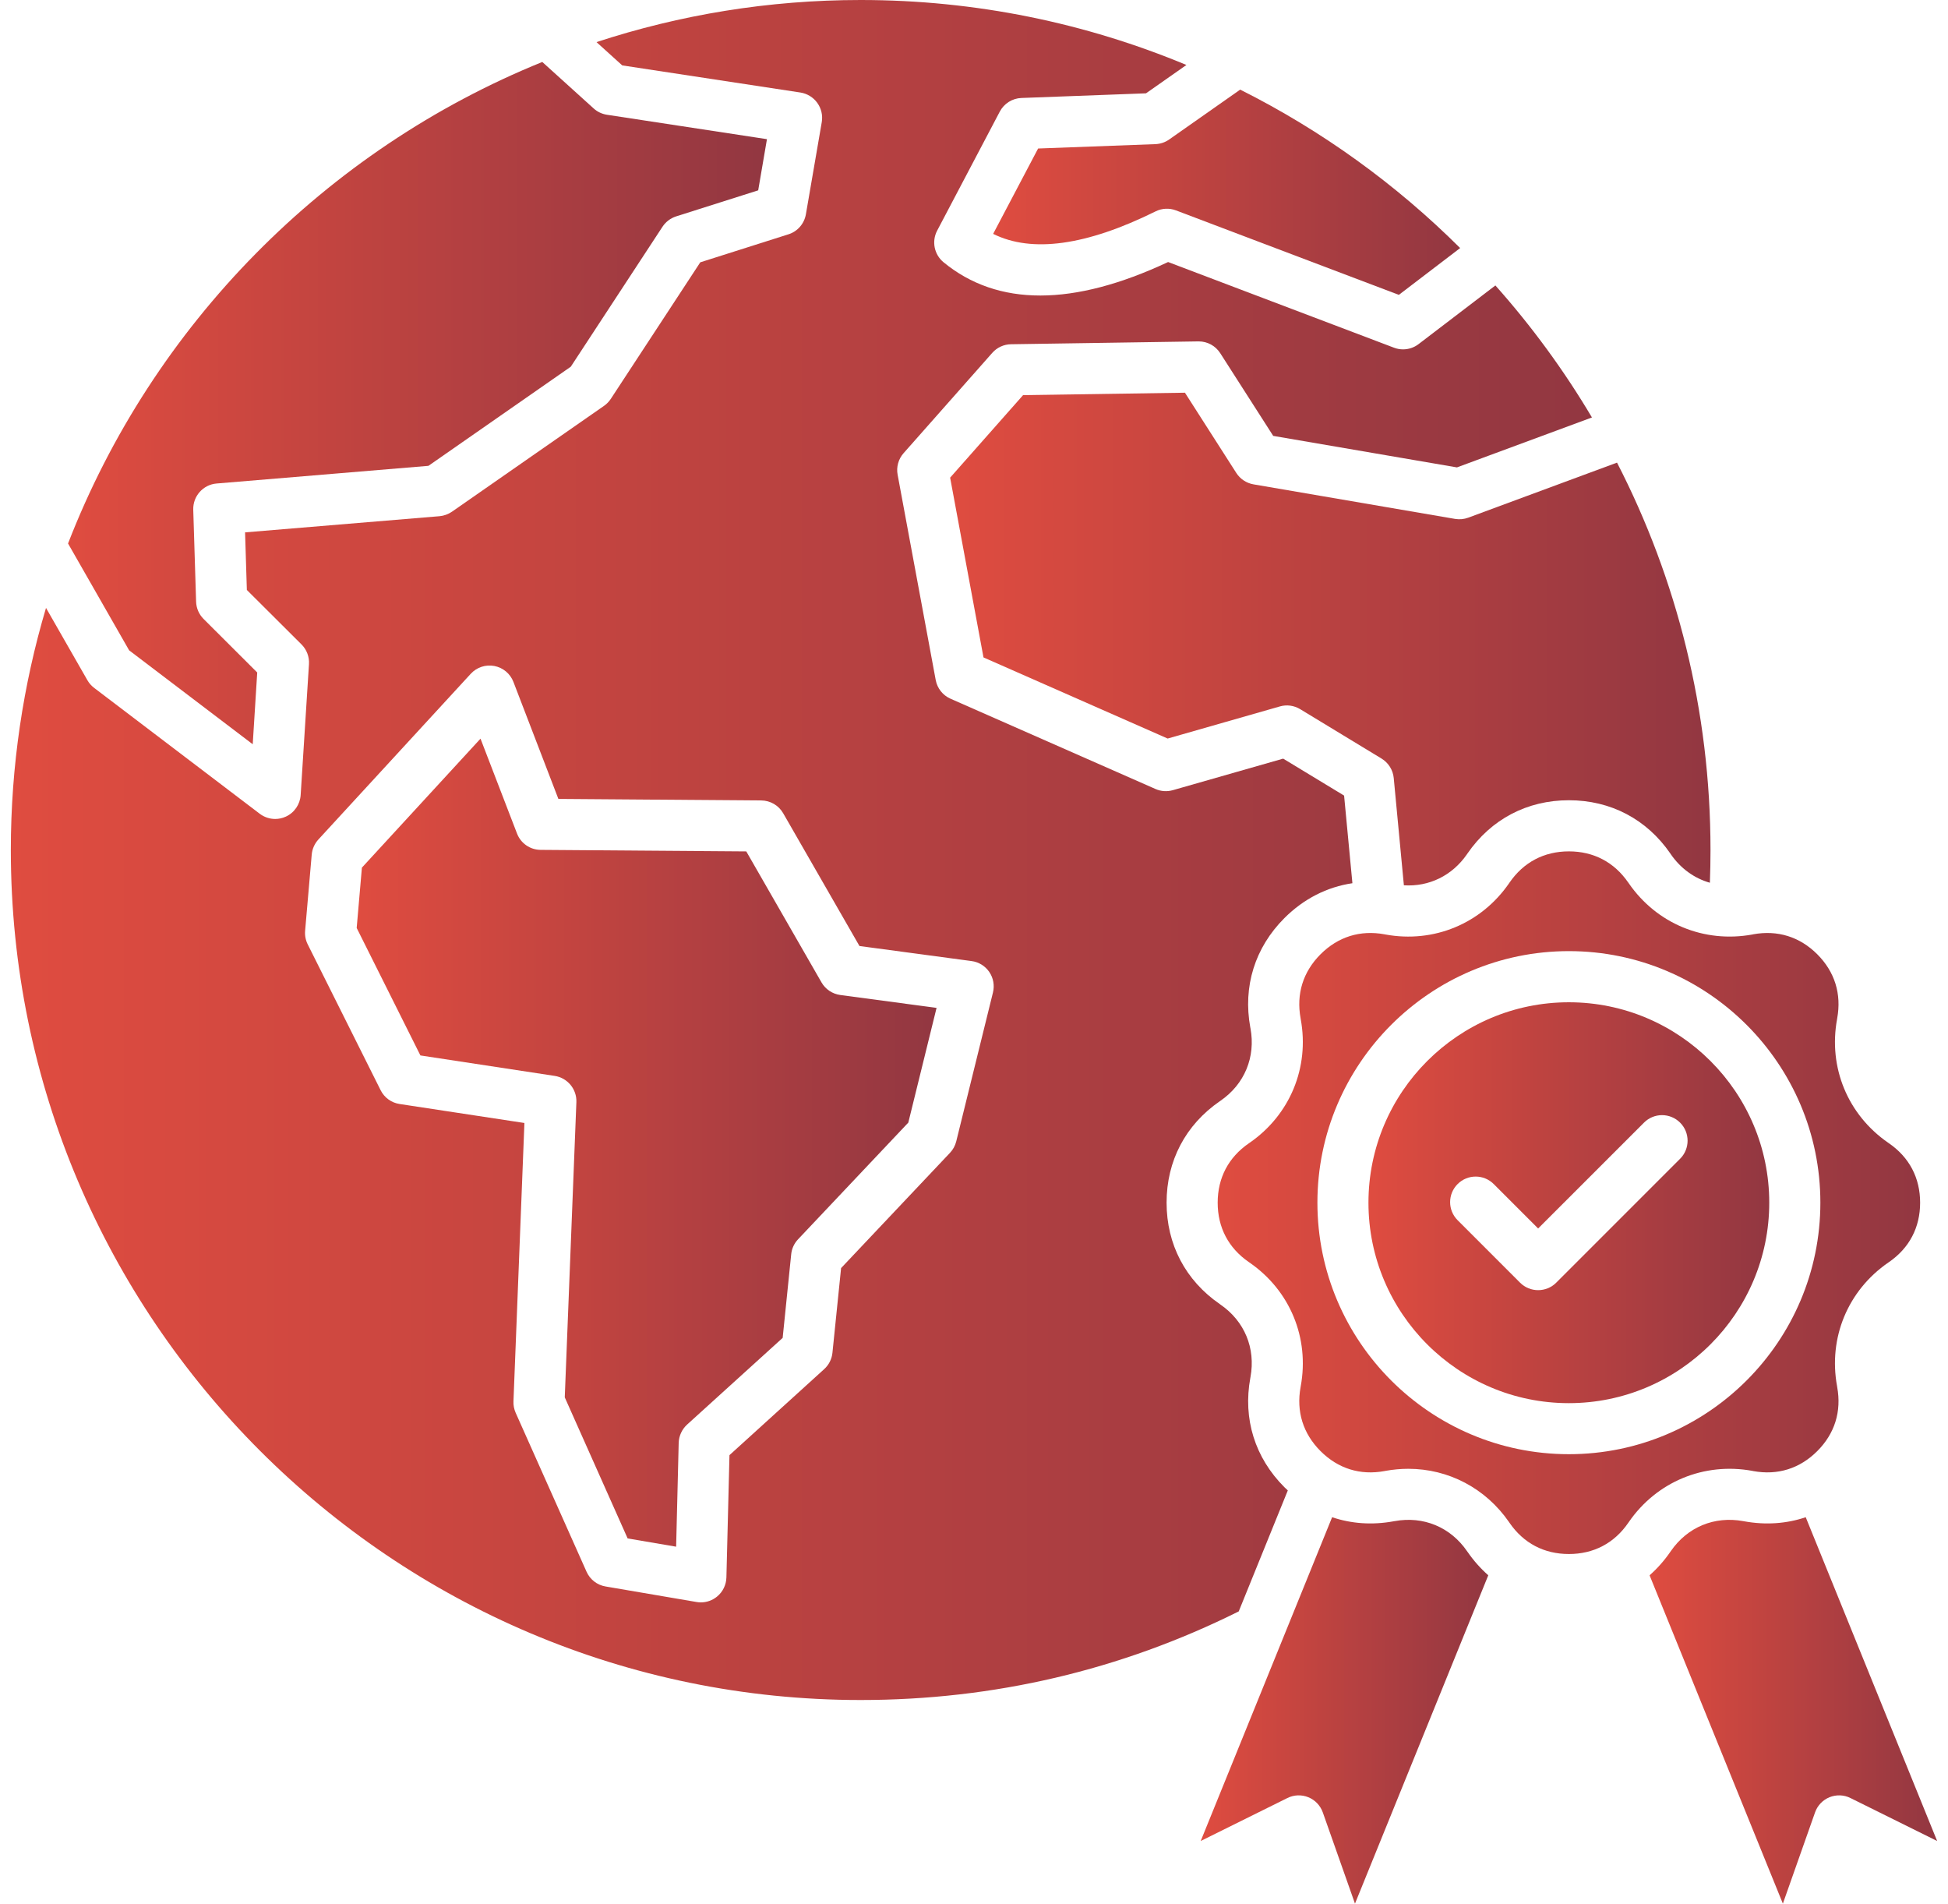
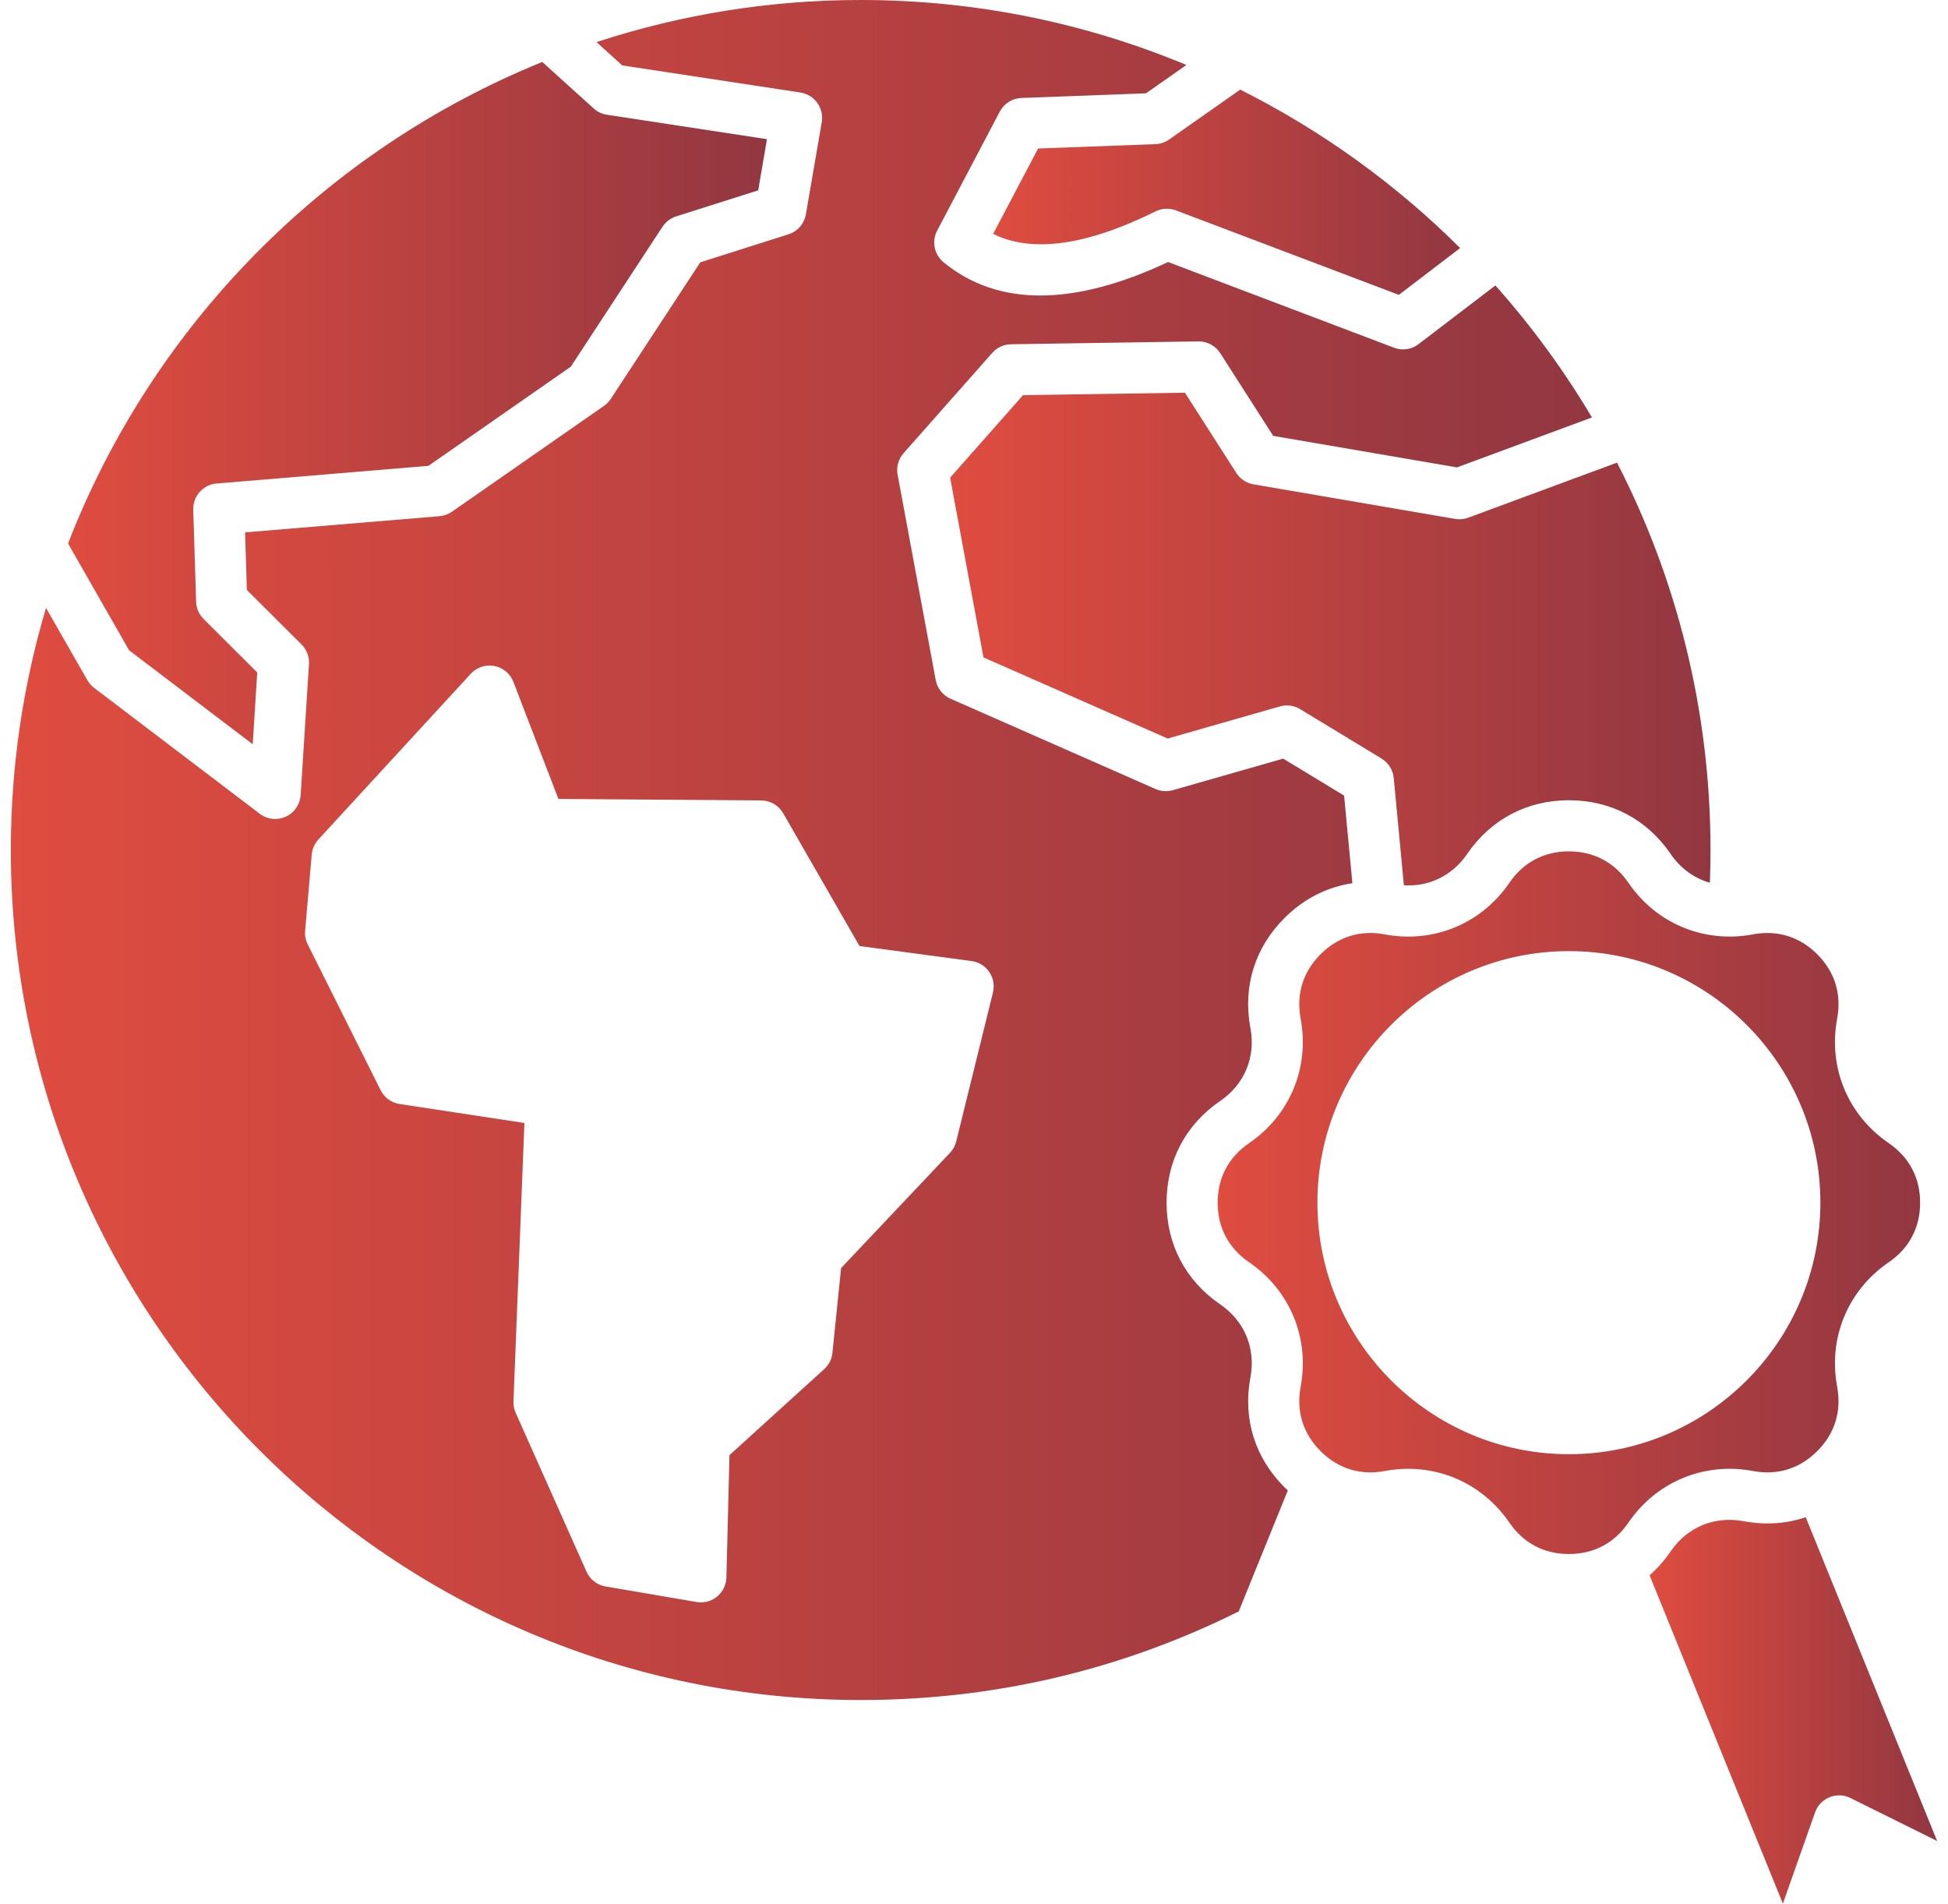
<svg xmlns="http://www.w3.org/2000/svg" width="87" height="85" viewBox="0 0 87 85" fill="none">
  <path fill-rule="evenodd" clip-rule="evenodd" d="M76.393 37.954C76.393 31.728 74.888 25.847 72.218 20.657L65.573 23.115C65.385 23.184 65.184 23.203 64.986 23.17L55.982 21.627C55.666 21.572 55.387 21.387 55.214 21.117L52.921 17.535L45.692 17.643L42.434 21.328L43.924 29.355L52.149 32.977L57.162 31.543C57.467 31.454 57.795 31.5 58.067 31.665L61.703 33.872C62.011 34.061 62.212 34.382 62.246 34.741L62.699 39.53C63.824 39.601 64.857 39.099 65.518 38.141L65.539 38.11C66.596 36.578 68.205 35.732 70.068 35.732C71.931 35.732 73.541 36.576 74.599 38.11L74.619 38.141C75.062 38.783 75.673 39.219 76.365 39.416C76.384 38.928 76.393 38.441 76.393 37.954Z" fill="url(#paint0_linear_344_2810)" />
  <path fill-rule="evenodd" clip-rule="evenodd" d="M81.162 42.61C80.378 41.827 79.39 41.52 78.3 41.718L78.27 41.726C76.104 42.121 73.988 41.245 72.741 39.437L72.722 39.408C72.72 39.408 72.72 39.408 72.72 39.408C72.093 38.498 71.176 38.015 70.068 38.015C68.961 38.015 68.045 38.498 67.418 39.408L67.397 39.439C66.15 41.245 64.033 42.123 61.872 41.726L61.832 41.718C60.748 41.519 59.76 41.827 58.976 42.61C58.195 43.393 57.887 44.382 58.086 45.469L58.092 45.507C58.489 47.665 57.613 49.781 55.805 51.03L55.773 51.051C54.864 51.679 54.383 52.595 54.383 53.702C54.383 54.808 54.864 55.727 55.775 56.354L55.805 56.375C57.613 57.622 58.489 59.738 58.092 61.9L58.086 61.934C57.887 63.023 58.195 64.012 58.976 64.793C59.76 65.577 60.748 65.885 61.836 65.685L61.874 65.677C62.218 65.615 62.56 65.584 62.897 65.584C64.684 65.584 66.347 66.446 67.397 67.966L67.416 67.995C68.045 68.908 68.961 69.389 70.068 69.389C71.174 69.389 72.093 68.908 72.72 67.997L72.741 67.966C73.988 66.159 76.106 65.282 78.266 65.677L78.3 65.685C79.39 65.885 80.378 65.577 81.162 64.793C81.943 64.012 82.251 63.023 82.051 61.934L82.046 61.898C81.648 59.738 82.525 57.622 84.333 56.375L84.361 56.356C85.274 55.727 85.755 54.808 85.755 53.702C85.755 52.595 85.274 51.679 84.363 51.049L84.335 51.03C82.525 49.781 81.648 47.665 82.046 45.505L82.051 45.471C82.251 44.38 81.943 43.393 81.162 42.61ZM70.068 42.469C76.262 42.469 81.3 47.508 81.3 53.7C81.3 59.894 76.262 64.932 70.068 64.932C63.876 64.932 58.837 59.894 58.837 53.7C58.837 47.508 63.876 42.469 70.068 42.469Z" fill="url(#paint1_linear_344_2810)" />
-   <path fill-rule="evenodd" clip-rule="evenodd" d="M79.017 53.702C79.017 48.766 75.002 44.753 70.066 44.753C65.133 44.753 61.117 48.766 61.117 53.702C61.117 58.638 65.133 62.653 70.066 62.653C75.002 62.651 79.017 58.636 79.017 53.702ZM73.422 50.128C73.867 49.681 74.589 49.681 75.036 50.128C75.481 50.573 75.481 51.295 75.036 51.74L69.502 57.274C69.279 57.497 68.986 57.607 68.695 57.607C68.403 57.607 68.112 57.497 67.889 57.274L65.098 54.483C64.653 54.038 64.653 53.316 65.098 52.871C65.545 52.424 66.266 52.424 66.713 52.871L68.695 54.854L73.422 50.128Z" fill="url(#paint2_linear_344_2810)" />
-   <path fill-rule="evenodd" clip-rule="evenodd" d="M65.519 69.261C64.778 68.185 63.568 67.685 62.285 67.921L62.247 67.927C61.289 68.103 60.355 68.037 59.494 67.746L53.625 82.203L57.496 80.285C57.789 80.138 58.129 80.127 58.431 80.249C58.734 80.372 58.969 80.619 59.078 80.927L60.515 85L66.468 70.339C66.126 70.037 65.814 69.687 65.54 69.29L65.519 69.261Z" fill="url(#paint3_linear_344_2810)" />
  <path fill-rule="evenodd" clip-rule="evenodd" d="M73.672 70.339L79.625 85L81.062 80.927C81.17 80.619 81.406 80.372 81.708 80.249C82.011 80.127 82.351 80.138 82.644 80.285L86.515 82.203L80.646 67.746C79.784 68.037 78.851 68.103 77.891 67.927L77.856 67.921C76.569 67.685 75.362 68.185 74.621 69.26L74.6 69.29C74.326 69.687 74.014 70.039 73.672 70.339Z" fill="url(#paint4_linear_344_2810)" />
  <path fill-rule="evenodd" clip-rule="evenodd" d="M55.848 61.486C56.084 60.2 55.584 58.993 54.508 58.252L54.477 58.229C52.945 57.172 52.101 55.563 52.101 53.7C52.101 51.837 52.945 50.228 54.479 49.171L54.511 49.149C55.584 48.409 56.084 47.2 55.848 45.916L55.84 45.879C55.504 44.048 56.046 42.312 57.363 40.994C58.225 40.133 59.268 39.604 60.4 39.437L60.029 35.524L57.308 33.874L52.378 35.283C52.124 35.355 51.85 35.338 51.606 35.23L42.452 31.199C42.106 31.047 41.859 30.735 41.79 30.364L40.089 21.197C40.024 20.853 40.123 20.497 40.357 20.233L44.317 15.755C44.528 15.516 44.832 15.375 45.154 15.371L53.521 15.244H53.538C53.926 15.244 54.287 15.442 54.498 15.771L56.863 19.463L65.069 20.87L71.098 18.64C69.849 16.535 68.404 14.563 66.786 12.746L63.354 15.366C63.153 15.52 62.909 15.6 62.662 15.6C62.525 15.6 62.388 15.575 62.257 15.525L52.169 11.7C47.926 13.691 44.555 13.694 42.14 11.71C41.722 11.366 41.602 10.776 41.855 10.297L44.652 4.983C44.842 4.622 45.211 4.39 45.618 4.375L51.182 4.167L52.987 2.901C48.504 1.034 43.591 0 38.438 0C34.321 0 30.356 0.662 26.64 1.88L27.79 2.92L35.748 4.131C36.051 4.179 36.322 4.344 36.501 4.593C36.68 4.841 36.752 5.15 36.701 5.453L35.992 9.569C35.919 9.989 35.619 10.335 35.214 10.462L31.275 11.713L27.28 17.809C27.2 17.93 27.098 18.037 26.978 18.121L20.187 22.847C20.021 22.961 19.829 23.031 19.63 23.049L10.945 23.771L11.025 26.343L13.466 28.775C13.698 29.007 13.82 29.328 13.799 29.655L13.428 35.5C13.401 35.918 13.146 36.291 12.764 36.464C12.612 36.534 12.451 36.568 12.291 36.568C12.046 36.568 11.802 36.488 11.601 36.336L4.203 30.714C4.081 30.621 3.979 30.505 3.903 30.372L2.055 27.144C1.036 30.572 0.484 34.199 0.484 37.954C0.484 58.883 17.51 75.908 38.438 75.908C44.378 75.908 50.055 74.576 55.323 71.952L57.515 66.55C57.464 66.503 57.413 66.455 57.363 66.406C56.046 65.088 55.504 63.353 55.842 61.52L55.848 61.486ZM42.707 50.964C42.659 51.156 42.564 51.331 42.429 51.474L37.564 56.622L37.178 60.404C37.15 60.685 37.018 60.944 36.809 61.134L32.579 64.974L32.442 70.437C32.433 70.767 32.282 71.079 32.026 71.288C31.82 71.458 31.564 71.549 31.301 71.549C31.237 71.549 31.174 71.543 31.109 71.532L27.044 70.838C26.668 70.775 26.349 70.526 26.195 70.178L23.029 63.081C22.959 62.921 22.924 62.746 22.932 62.571L23.421 50.143L17.846 49.295C17.479 49.24 17.164 49.01 16.998 48.677L13.743 42.167C13.649 41.979 13.608 41.768 13.627 41.559L13.922 38.156C13.945 37.905 14.05 37.669 14.221 37.483L21.025 30.085C21.293 29.794 21.691 29.663 22.078 29.737C22.466 29.811 22.788 30.079 22.93 30.448L24.938 35.673L33.999 35.741C34.404 35.745 34.777 35.962 34.978 36.313L38.385 42.241L43.391 42.913C43.712 42.954 44 43.133 44.182 43.399C44.365 43.667 44.424 44 44.347 44.316L42.707 50.964Z" fill="url(#paint5_linear_344_2810)" />
-   <path fill-rule="evenodd" clip-rule="evenodd" d="M35.642 55.337L40.566 50.126L41.828 45.004L37.528 44.428C37.176 44.38 36.866 44.173 36.689 43.865L33.33 38.017L24.145 37.948C23.677 37.945 23.257 37.656 23.09 37.216L21.46 32.982L16.163 38.741L15.93 41.435L18.776 47.127L24.772 48.04C25.346 48.128 25.765 48.633 25.742 49.213L25.223 62.394L28.031 68.693L30.197 69.062L30.311 64.429C30.32 64.117 30.455 63.822 30.685 63.611L34.955 59.738L35.336 56.004C35.36 55.755 35.469 55.52 35.642 55.337Z" fill="url(#paint6_linear_344_2810)" />
-   <path fill-rule="evenodd" clip-rule="evenodd" d="M19.135 20.8L25.492 16.374L29.588 10.124C29.732 9.906 29.947 9.742 30.196 9.662L33.862 8.499L34.253 6.214L27.107 5.124C26.886 5.09 26.679 4.993 26.514 4.843L24.219 2.767C14.532 6.695 6.824 14.511 3.039 24.268L5.767 29.038L11.287 33.232L11.488 30.028L9.093 27.638C8.887 27.433 8.767 27.157 8.758 26.866L8.631 22.76C8.613 22.153 9.072 21.638 9.676 21.589L19.135 20.8Z" fill="url(#paint7_linear_344_2810)" />
+   <path fill-rule="evenodd" clip-rule="evenodd" d="M19.135 20.8L25.492 16.374L29.588 10.124C29.732 9.906 29.947 9.742 30.196 9.662L33.862 8.499L34.253 6.214L27.107 5.124C26.886 5.09 26.679 4.993 26.514 4.843L24.219 2.767C14.532 6.695 6.824 14.511 3.039 24.268L5.767 29.038L11.287 33.232L11.488 30.028L9.093 27.638C8.887 27.433 8.767 27.157 8.758 26.866L8.631 22.76C8.613 22.153 9.072 21.638 9.676 21.589L19.135 20.8" fill="url(#paint7_linear_344_2810)" />
  <path fill-rule="evenodd" clip-rule="evenodd" d="M44.355 10.443C46.086 11.305 48.519 10.968 51.611 9.438C51.894 9.297 52.225 9.282 52.519 9.394L62.474 13.166L65.212 11.076C62.349 8.226 59.035 5.829 55.388 4.002L52.217 6.228C52.036 6.356 51.824 6.426 51.605 6.436L46.363 6.631L44.355 10.443Z" fill="url(#paint8_linear_344_2810)" />
  <defs>
    <linearGradient id="paint0_linear_344_2810" x1="42.434" y1="28.536" x2="76.393" y2="28.536" gradientUnits="userSpaceOnUse">
      <stop stop-color="#DF4C40" />
      <stop offset="1" stop-color="#923741" />
    </linearGradient>
    <linearGradient id="paint1_linear_344_2810" x1="54.383" y1="53.702" x2="85.755" y2="53.702" gradientUnits="userSpaceOnUse">
      <stop stop-color="#DF4C40" />
      <stop offset="1" stop-color="#923741" />
    </linearGradient>
    <linearGradient id="paint2_linear_344_2810" x1="61.117" y1="53.703" x2="79.017" y2="53.703" gradientUnits="userSpaceOnUse">
      <stop stop-color="#DF4C40" />
      <stop offset="1" stop-color="#923741" />
    </linearGradient>
    <linearGradient id="paint3_linear_344_2810" x1="53.625" y1="76.373" x2="66.468" y2="76.373" gradientUnits="userSpaceOnUse">
      <stop stop-color="#DF4C40" />
      <stop offset="1" stop-color="#923741" />
    </linearGradient>
    <linearGradient id="paint4_linear_344_2810" x1="73.672" y1="76.373" x2="86.515" y2="76.373" gradientUnits="userSpaceOnUse">
      <stop stop-color="#DF4C40" />
      <stop offset="1" stop-color="#923741" />
    </linearGradient>
    <linearGradient id="paint5_linear_344_2810" x1="0.484" y1="37.954" x2="71.098" y2="37.954" gradientUnits="userSpaceOnUse">
      <stop stop-color="#DF4C40" />
      <stop offset="1" stop-color="#923741" />
    </linearGradient>
    <linearGradient id="paint6_linear_344_2810" x1="15.93" y1="51.022" x2="41.828" y2="51.022" gradientUnits="userSpaceOnUse">
      <stop stop-color="#DF4C40" />
      <stop offset="1" stop-color="#923741" />
    </linearGradient>
    <linearGradient id="paint7_linear_344_2810" x1="3.039" y1="17.999" x2="34.253" y2="17.999" gradientUnits="userSpaceOnUse">
      <stop stop-color="#DF4C40" />
      <stop offset="1" stop-color="#923741" />
    </linearGradient>
    <linearGradient id="paint8_linear_344_2810" x1="44.355" y1="8.584" x2="65.212" y2="8.584" gradientUnits="userSpaceOnUse">
      <stop stop-color="#DF4C40" />
      <stop offset="1" stop-color="#923741" />
    </linearGradient>
  </defs>
</svg>